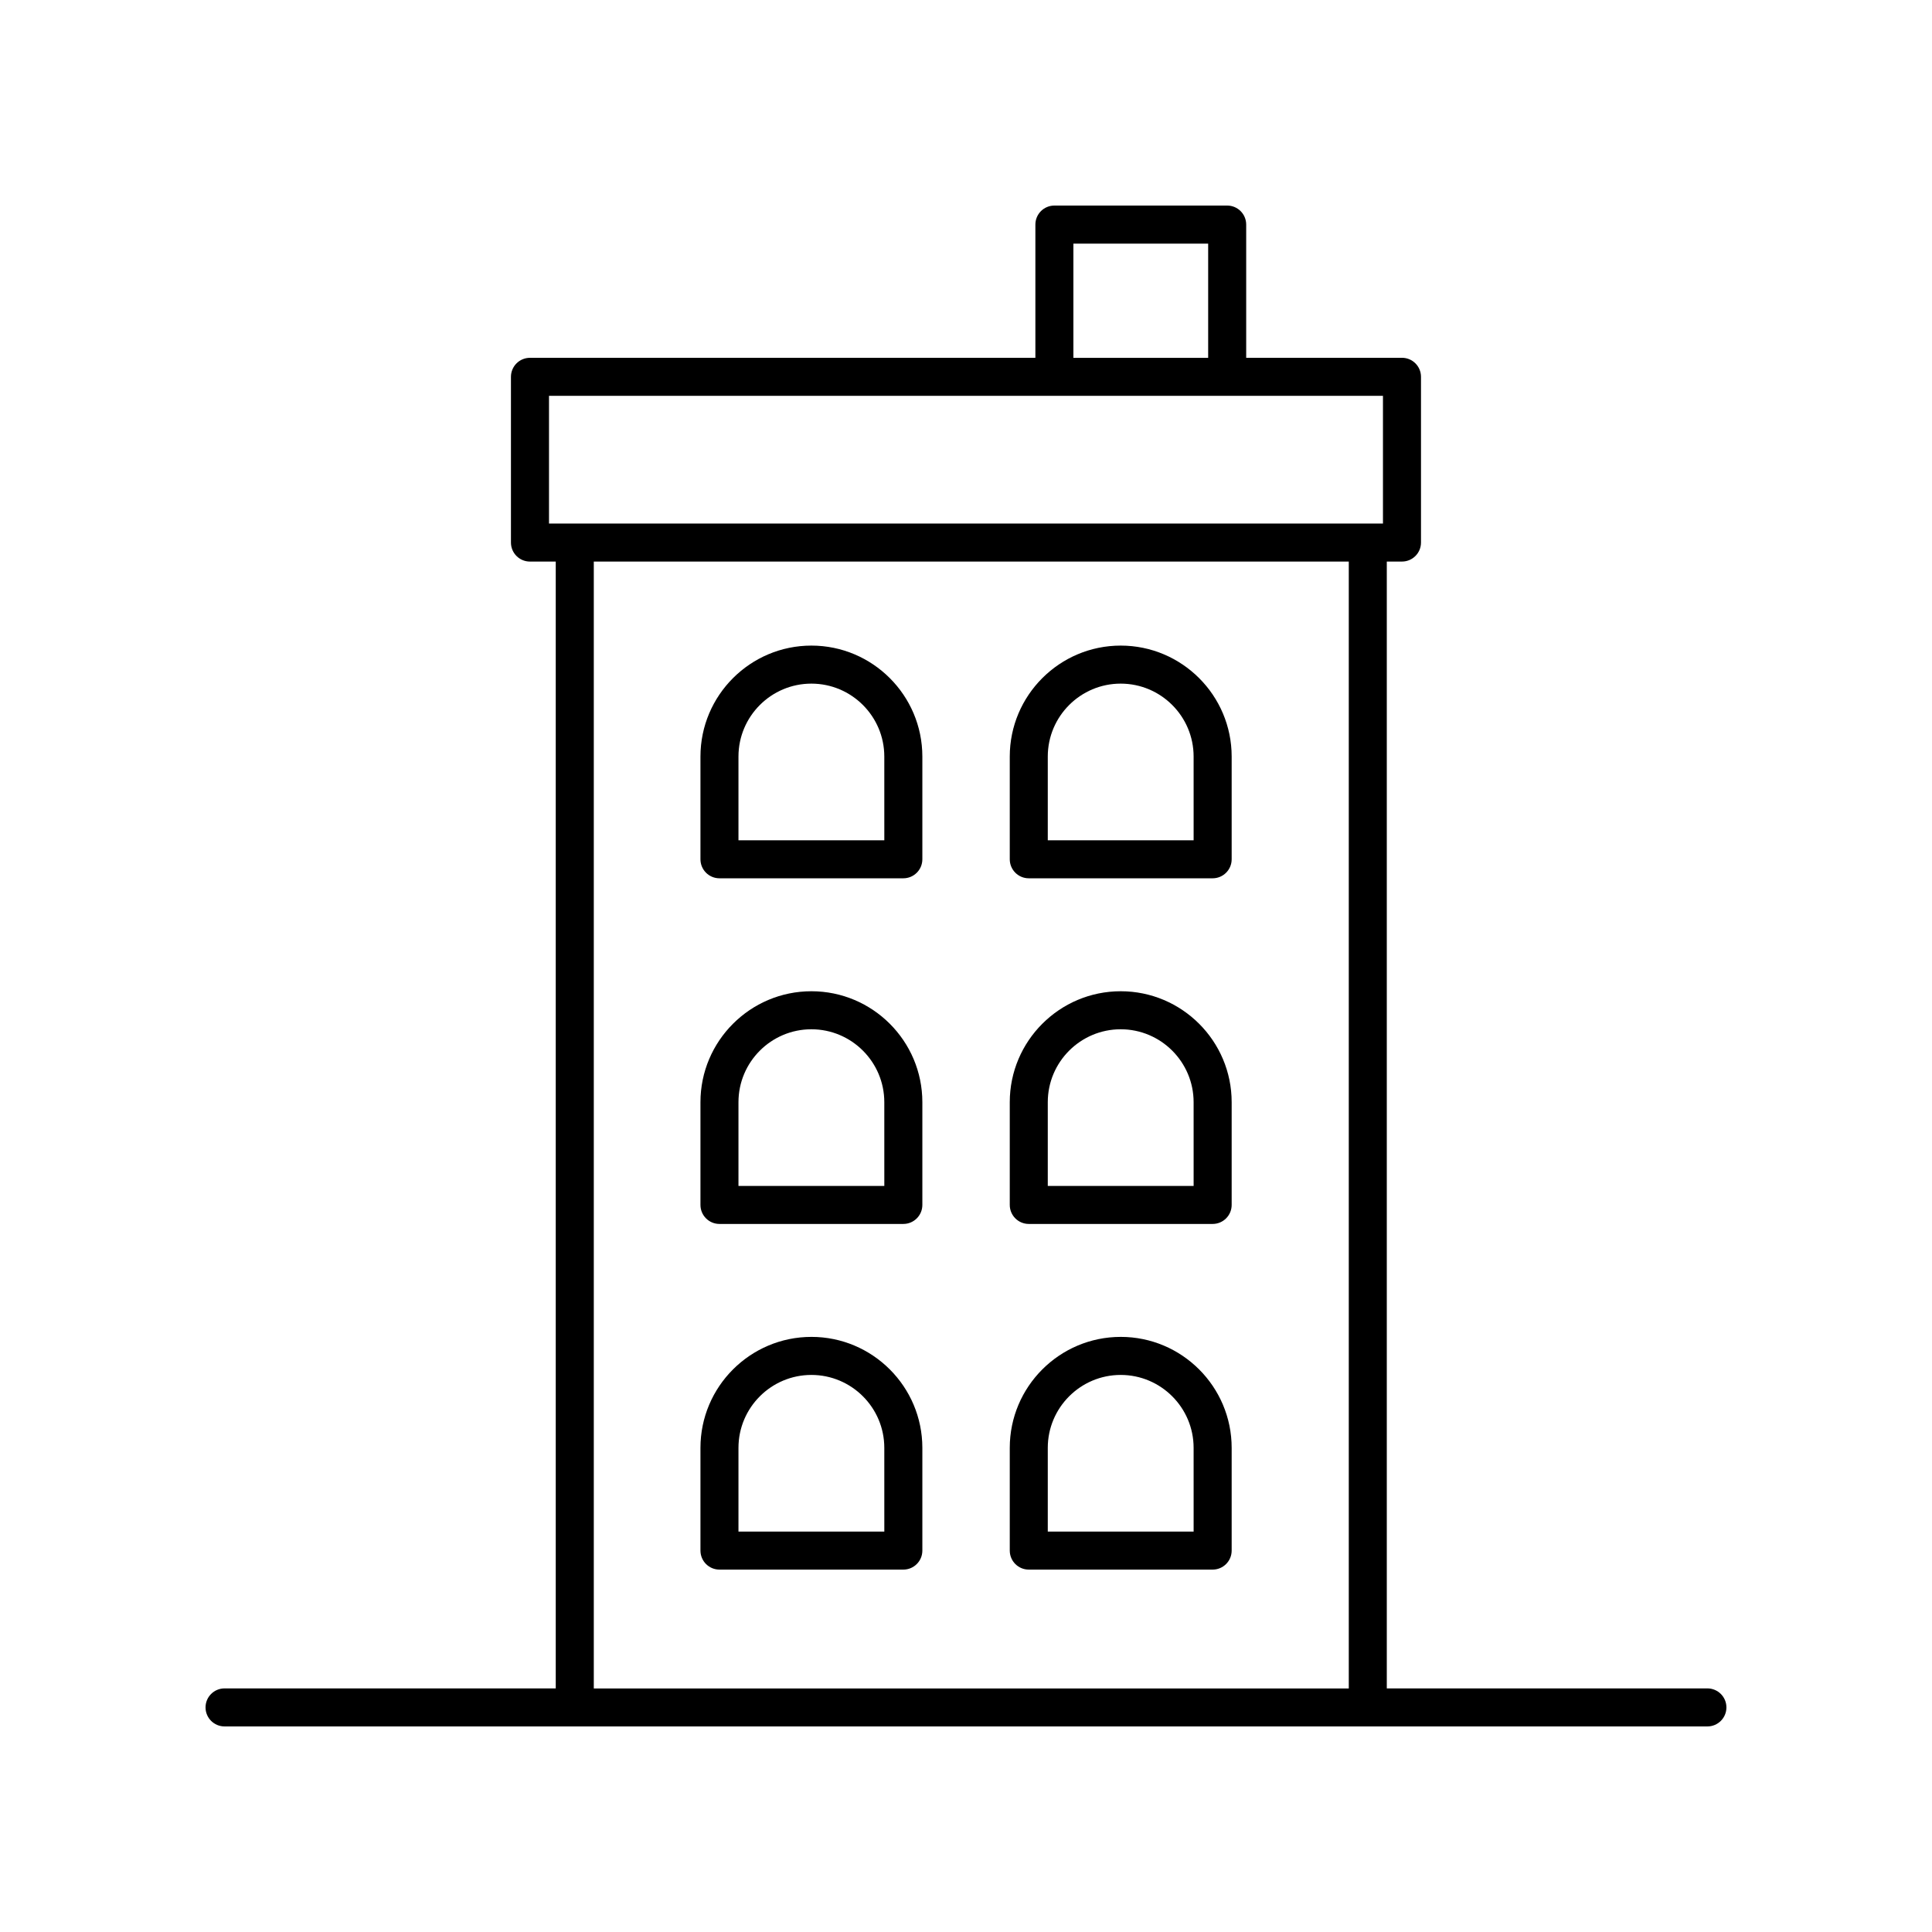
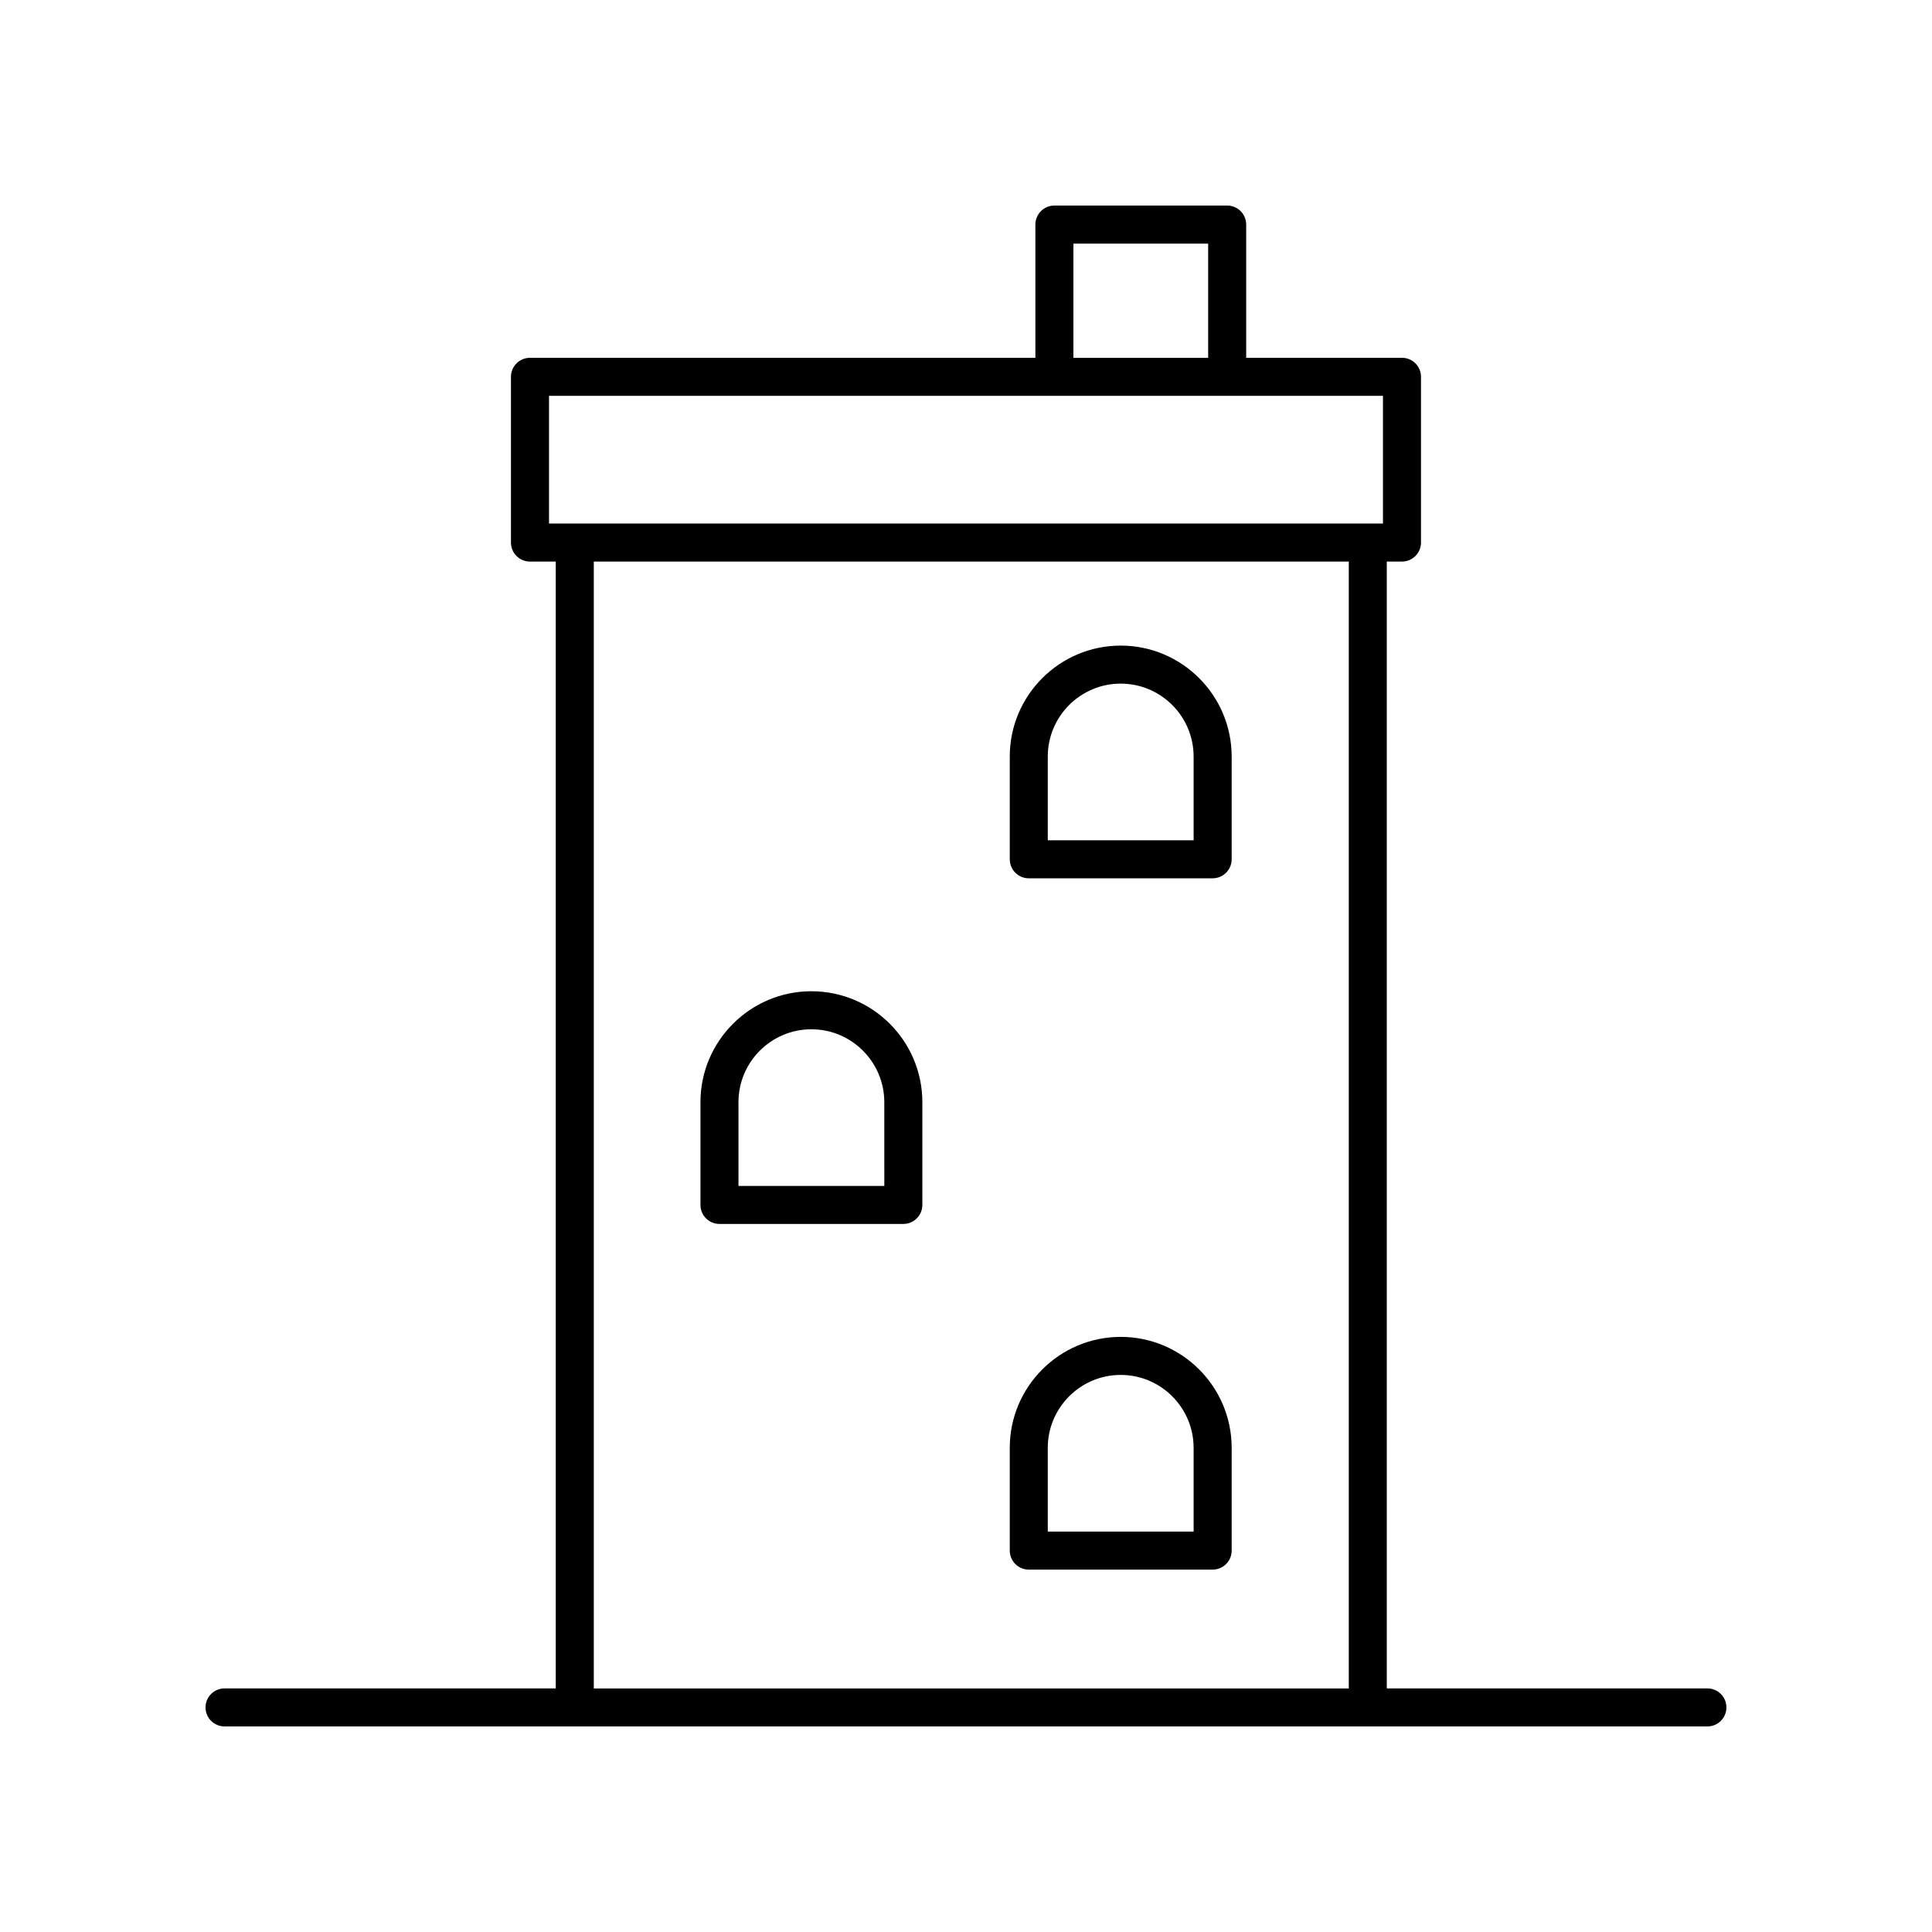
<svg xmlns="http://www.w3.org/2000/svg" fill="#000000" width="800px" height="800px" version="1.1" viewBox="144 144 512 512">
  <g>
    <path d="m441 498.29c-16.211 0-29.402 13.191-29.402 29.402v27.23c0 2.785 2.254 5.039 5.039 5.039h48.727c2.781 0 5.039-2.254 5.039-5.039v-27.227c0-16.215-13.191-29.406-29.402-29.406zm19.324 51.594h-38.652v-22.188c0-10.656 8.668-19.324 19.324-19.324s19.324 8.668 19.324 19.324z" />
-     <path d="m359.03 498.29c-16.211 0-29.402 13.191-29.402 29.402v27.23c0 2.785 2.254 5.039 5.039 5.039h48.727c2.781 0 5.039-2.254 5.039-5.039v-27.227c-0.004-16.215-13.191-29.406-29.402-29.406zm19.324 51.594h-38.652v-22.188c0-10.656 8.668-19.324 19.324-19.324s19.324 8.668 19.324 19.324z" />
-     <path d="m441 406.69c-16.211 0-29.402 13.191-29.402 29.402v27.227c0 2.785 2.254 5.039 5.039 5.039h48.727c2.781 0 5.039-2.254 5.039-5.039v-27.227c0-16.215-13.191-29.402-29.402-29.402zm19.324 51.59h-38.652v-22.188c0-10.656 8.668-19.324 19.324-19.324s19.324 8.668 19.324 19.324z" />
    <path d="m441 315.09c-16.211 0-29.402 13.191-29.402 29.402v27.227c0 2.785 2.254 5.039 5.039 5.039h48.727c2.781 0 5.039-2.254 5.039-5.039v-27.227c0-16.211-13.191-29.402-29.402-29.402zm19.324 51.59h-38.652v-22.188c0-10.656 8.668-19.324 19.324-19.324s19.324 8.668 19.324 19.324z" />
    <path d="m359.03 406.69c-16.211 0-29.402 13.191-29.402 29.402v27.227c0 2.785 2.254 5.039 5.039 5.039h48.727c2.781 0 5.039-2.254 5.039-5.039v-27.227c-0.004-16.215-13.191-29.402-29.402-29.402zm19.324 51.59h-38.652v-22.188c0-10.656 8.668-19.324 19.324-19.324s19.324 8.668 19.324 19.324z" />
-     <path d="m359.03 315.09c-16.211 0-29.402 13.191-29.402 29.402v27.227c0 2.785 2.254 5.039 5.039 5.039h48.727c2.781 0 5.039-2.254 5.039-5.039v-27.227c-0.004-16.211-13.191-29.402-29.402-29.402zm19.324 51.59h-38.652v-22.188c0-10.656 8.668-19.324 19.324-19.324s19.324 8.668 19.324 19.324z" />
    <path d="m596.48 591.45h-84.965v-298.63h4.023c2.781 0 5.039-2.254 5.039-5.039v-43.922c0-2.785-2.254-5.039-5.039-5.039h-41.285v-35.305c0-2.785-2.254-5.039-5.039-5.039h-45.789c-2.781 0-5.039 2.254-5.039 5.039v35.305l-133.94 0.004c-2.781 0-5.039 2.254-5.039 5.039v43.922c0 2.785 2.254 5.039 5.039 5.039h6.832v298.62h-87.77c-2.781 0-5.039 2.254-5.039 5.039s2.254 5.039 5.039 5.039h392.97c2.781 0 5.039-2.254 5.039-5.039s-2.258-5.039-5.039-5.039zm-168.02-382.89h35.715v30.27h-35.715zm-138.97 40.344h221.01v33.844h-221.01zm11.871 43.922h200.08v298.63h-200.08z" />
  </g>
</svg>